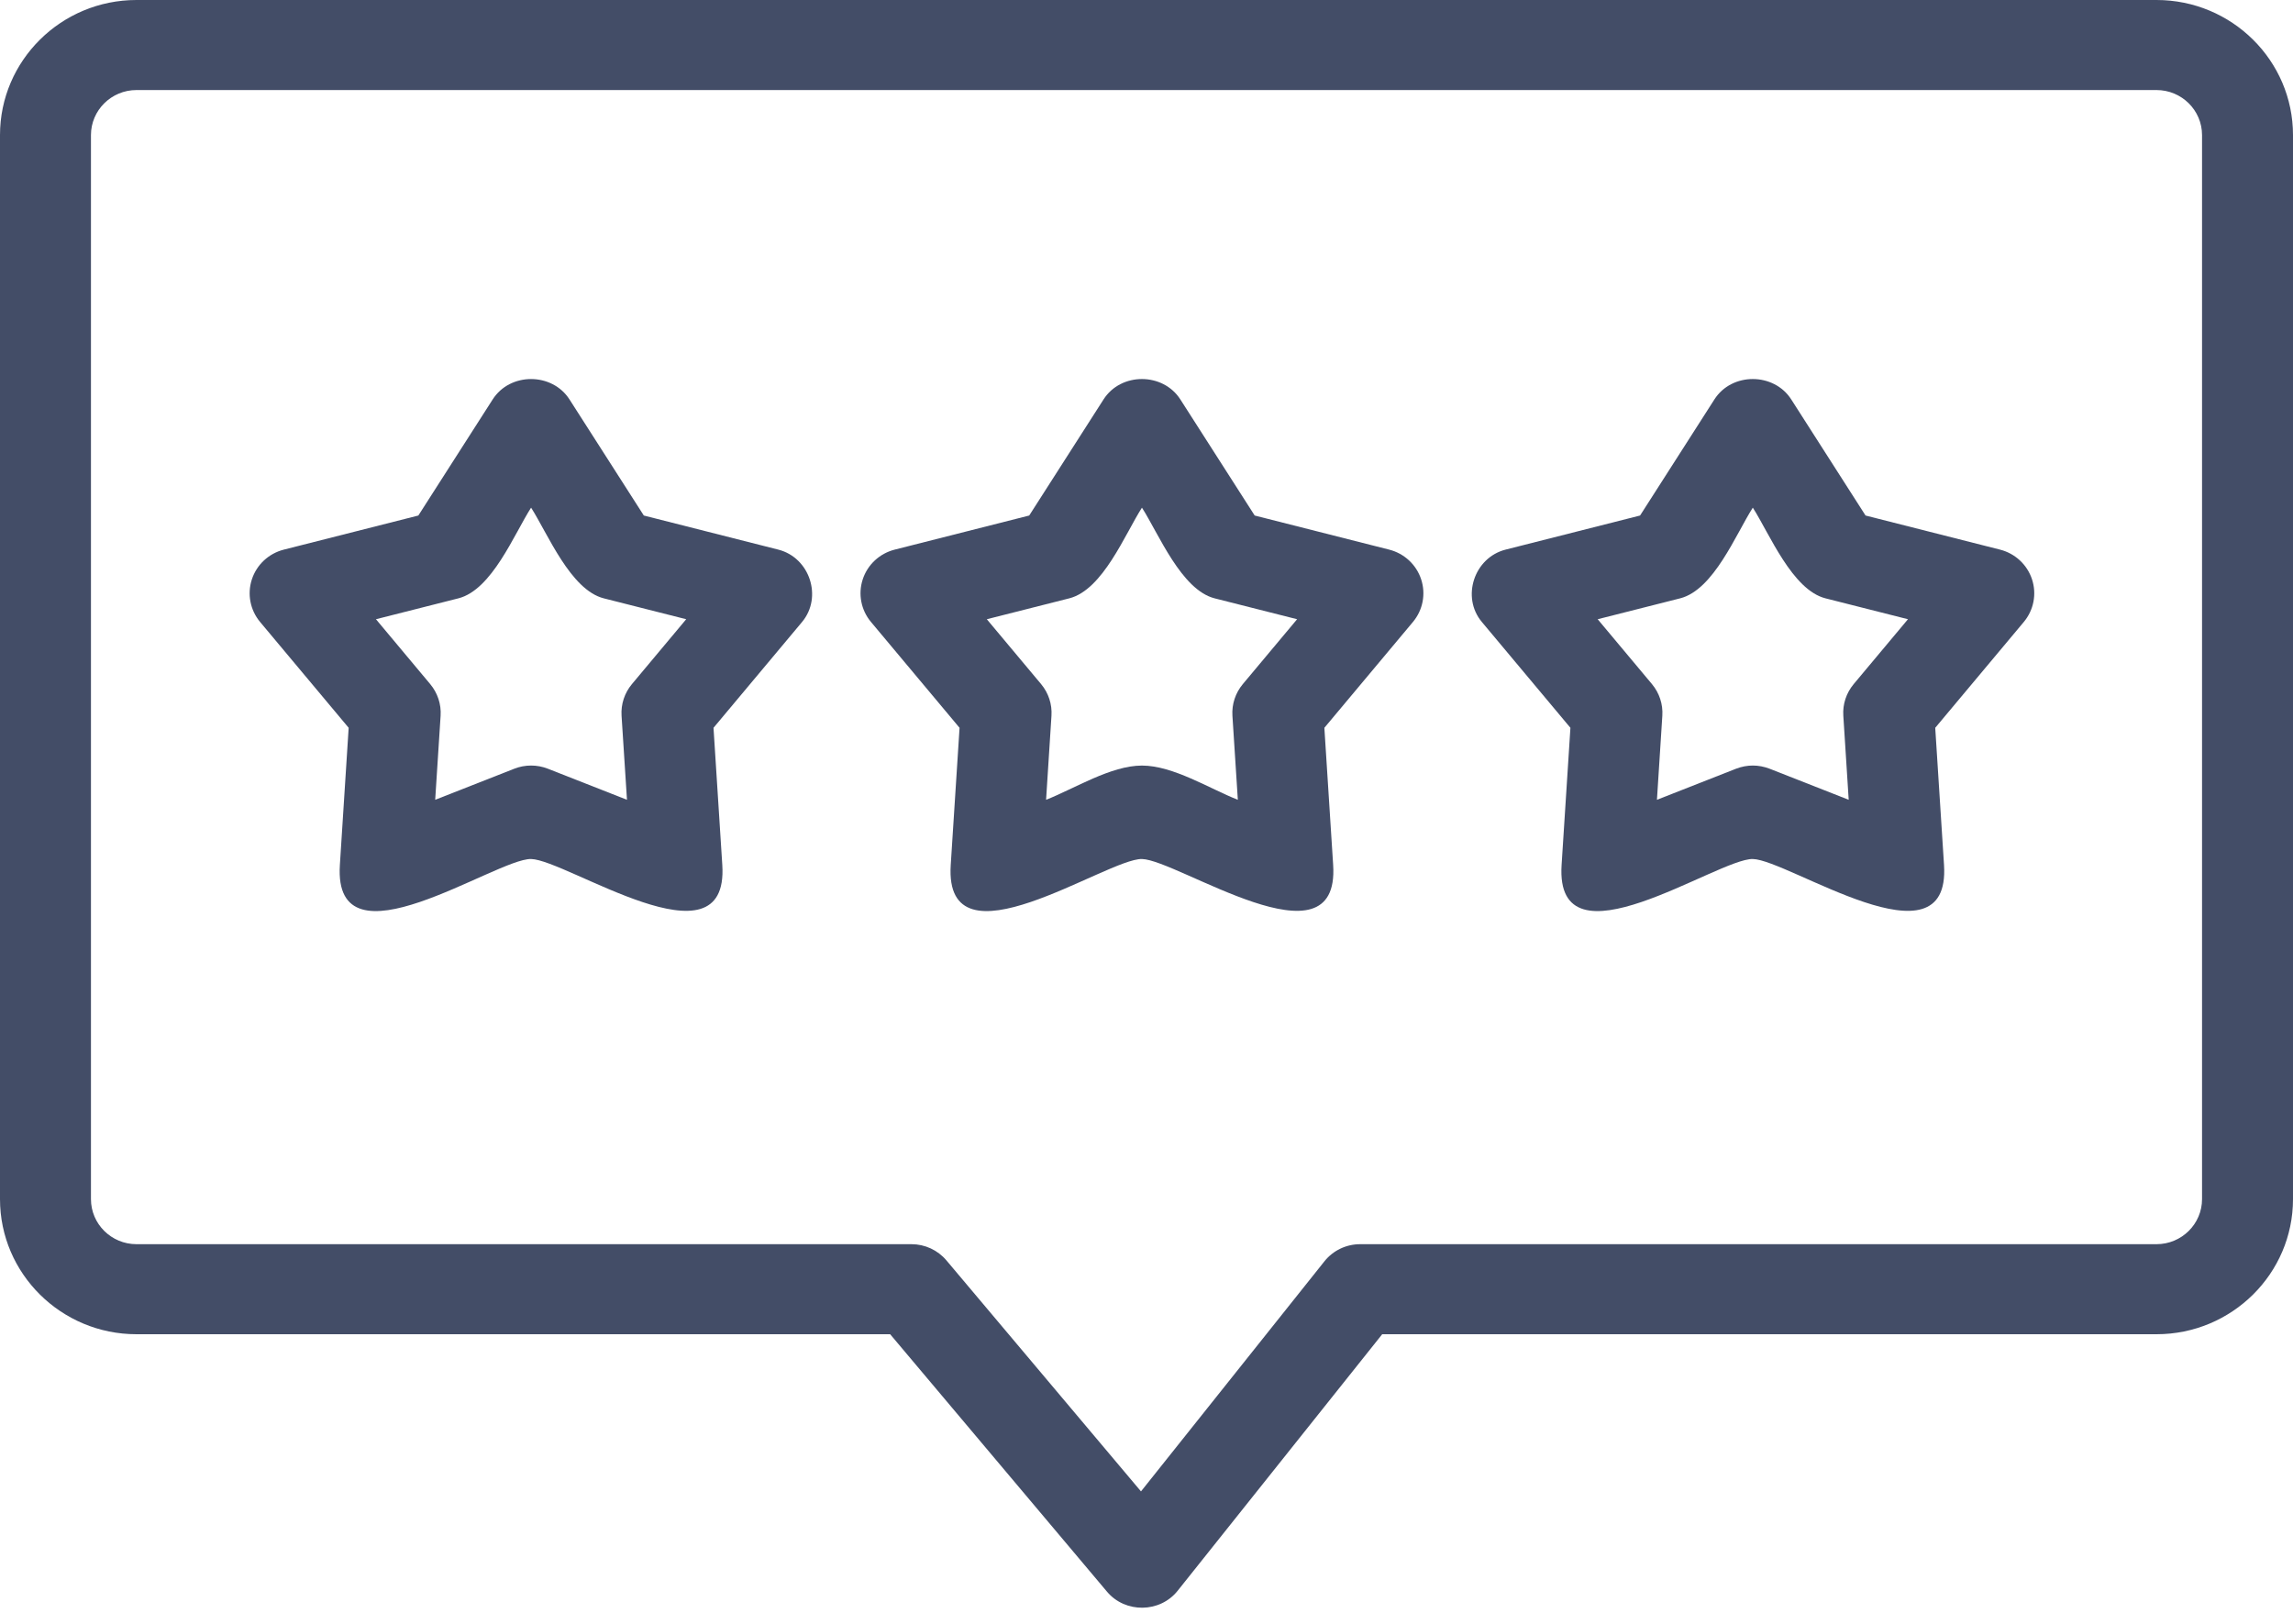
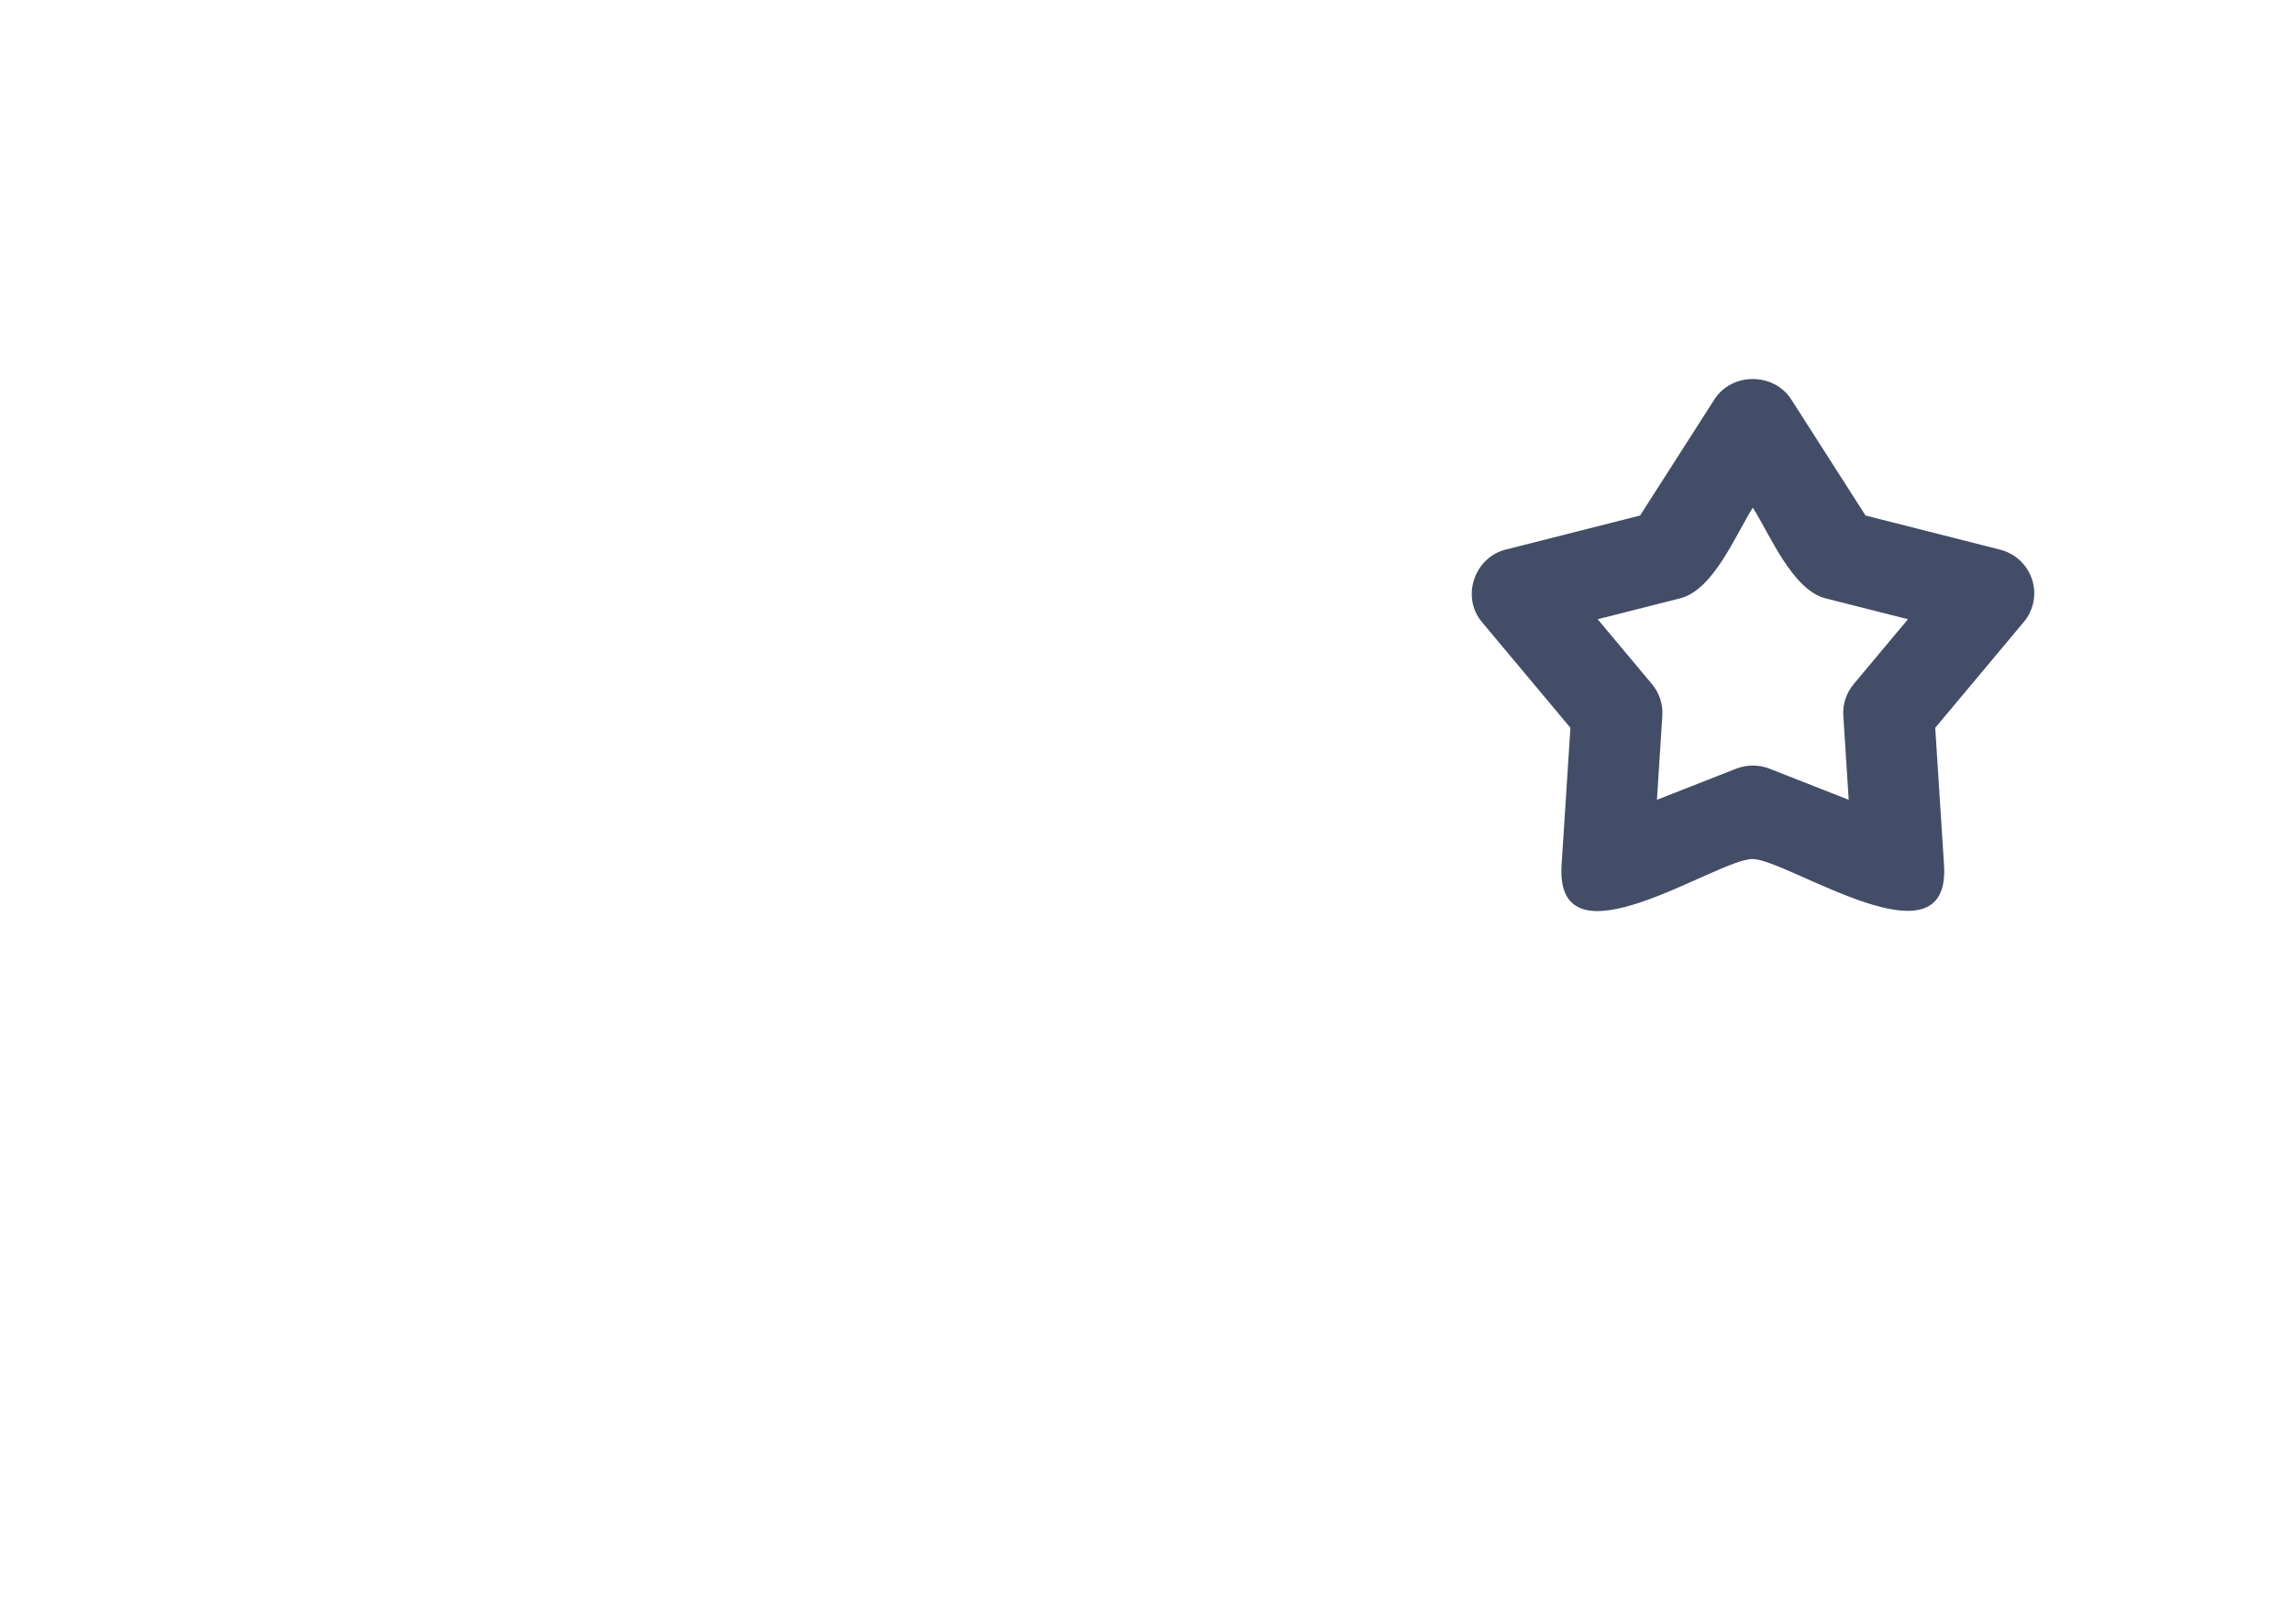
<svg xmlns="http://www.w3.org/2000/svg" width="72" height="51" viewBox="0 0 72 51" fill="none">
-   <path d="M67.715 0H21.468C19.635 0 19.632 2.828 21.468 2.828H67.715C68.503 2.828 69.144 3.463 69.144 4.242V37.661C69.144 38.441 68.503 39.076 67.715 39.076H42.709C42.271 39.076 41.858 39.274 41.587 39.614L35.827 46.84L29.717 39.584C29.445 39.262 29.043 39.076 28.62 39.076H4.285C3.497 39.076 2.856 38.441 2.856 37.661V4.242C2.856 3.463 3.497 2.828 4.285 2.828H37.771C39.605 2.828 39.608 0 37.771 0H4.285C1.922 0 0 1.903 0 4.242V37.661C0 40.001 1.922 41.904 4.285 41.904H27.951L34.76 49.99C35.335 50.673 36.422 50.659 36.978 49.961L43.401 41.904H67.715C70.078 41.904 72 40.001 72 37.661V4.242C72 1.903 70.078 0 67.715 0Z" fill="#434D67" />
-   <path d="M7.909 18.195C7.758 18.656 7.855 19.161 8.167 19.534L10.948 22.858L10.672 27.166C10.455 30.541 15.572 26.957 16.676 26.979C17.79 27.001 22.895 30.503 22.68 27.166L22.404 22.858L25.185 19.534C25.834 18.758 25.431 17.514 24.439 17.262L20.216 16.191L17.882 12.545C17.337 11.694 16.018 11.689 15.47 12.545L13.136 16.191L8.913 17.262C8.439 17.382 8.06 17.734 7.909 18.195ZM14.393 18.792C15.449 18.524 16.144 16.775 16.676 15.944C17.199 16.761 17.913 18.527 18.959 18.792L21.547 19.448L19.842 21.486C19.61 21.764 19.494 22.118 19.517 22.478L19.687 25.119L17.203 24.143C16.864 24.01 16.488 24.01 16.149 24.143L13.665 25.119L13.835 22.478C13.858 22.118 13.741 21.764 13.509 21.486L11.805 19.448L14.393 18.792Z" fill="#434D67" />
-   <path d="M44.624 18.195C44.473 17.734 44.094 17.382 43.62 17.262L39.397 16.191L37.063 12.545C36.519 11.694 35.199 11.688 34.651 12.545L32.317 16.191L28.094 17.262C27.62 17.382 27.241 17.734 27.09 18.195C26.939 18.656 27.036 19.161 27.349 19.534L30.13 22.858L29.853 27.166C29.636 30.541 34.753 26.957 35.857 26.979C36.971 27.001 42.076 30.503 41.861 27.166L41.585 22.858L44.366 19.534C44.678 19.161 44.776 18.656 44.624 18.195ZM39.024 21.486C38.792 21.764 38.675 22.118 38.698 22.478L38.868 25.119C37.976 24.768 36.837 24.044 35.857 24.044C34.882 24.044 33.736 24.769 32.847 25.119L33.016 22.478C33.039 22.118 32.923 21.764 32.691 21.486L30.986 19.448L33.575 18.792C34.631 18.524 35.325 16.775 35.857 15.944C36.38 16.761 37.094 18.527 38.14 18.792L40.729 19.448L39.024 21.486Z" fill="#434D67" />
  <path d="M63.805 18.195C63.654 17.734 63.275 17.382 62.801 17.262L58.578 16.191L56.245 12.545C55.7 11.694 54.38 11.688 53.832 12.545L51.498 16.191L47.275 17.262C46.289 17.512 45.876 18.753 46.53 19.534L49.311 22.858L49.034 27.166C48.817 30.541 53.932 26.957 55.038 26.979C56.15 27.001 61.257 30.504 61.042 27.166L60.766 22.858L63.547 19.534C63.859 19.161 63.957 18.656 63.805 18.195ZM58.205 21.486C57.973 21.764 57.856 22.118 57.88 22.478L58.049 25.119L55.565 24.143C55.214 24.01 54.863 24.01 54.512 24.143L52.028 25.119L52.197 22.478C52.22 22.118 52.104 21.764 51.872 21.486L50.167 19.448L52.756 18.792C53.812 18.524 54.507 16.775 55.038 15.944C55.561 16.761 56.275 18.527 57.321 18.792L59.91 19.448L58.205 21.486Z" fill="#434D67" />
</svg>